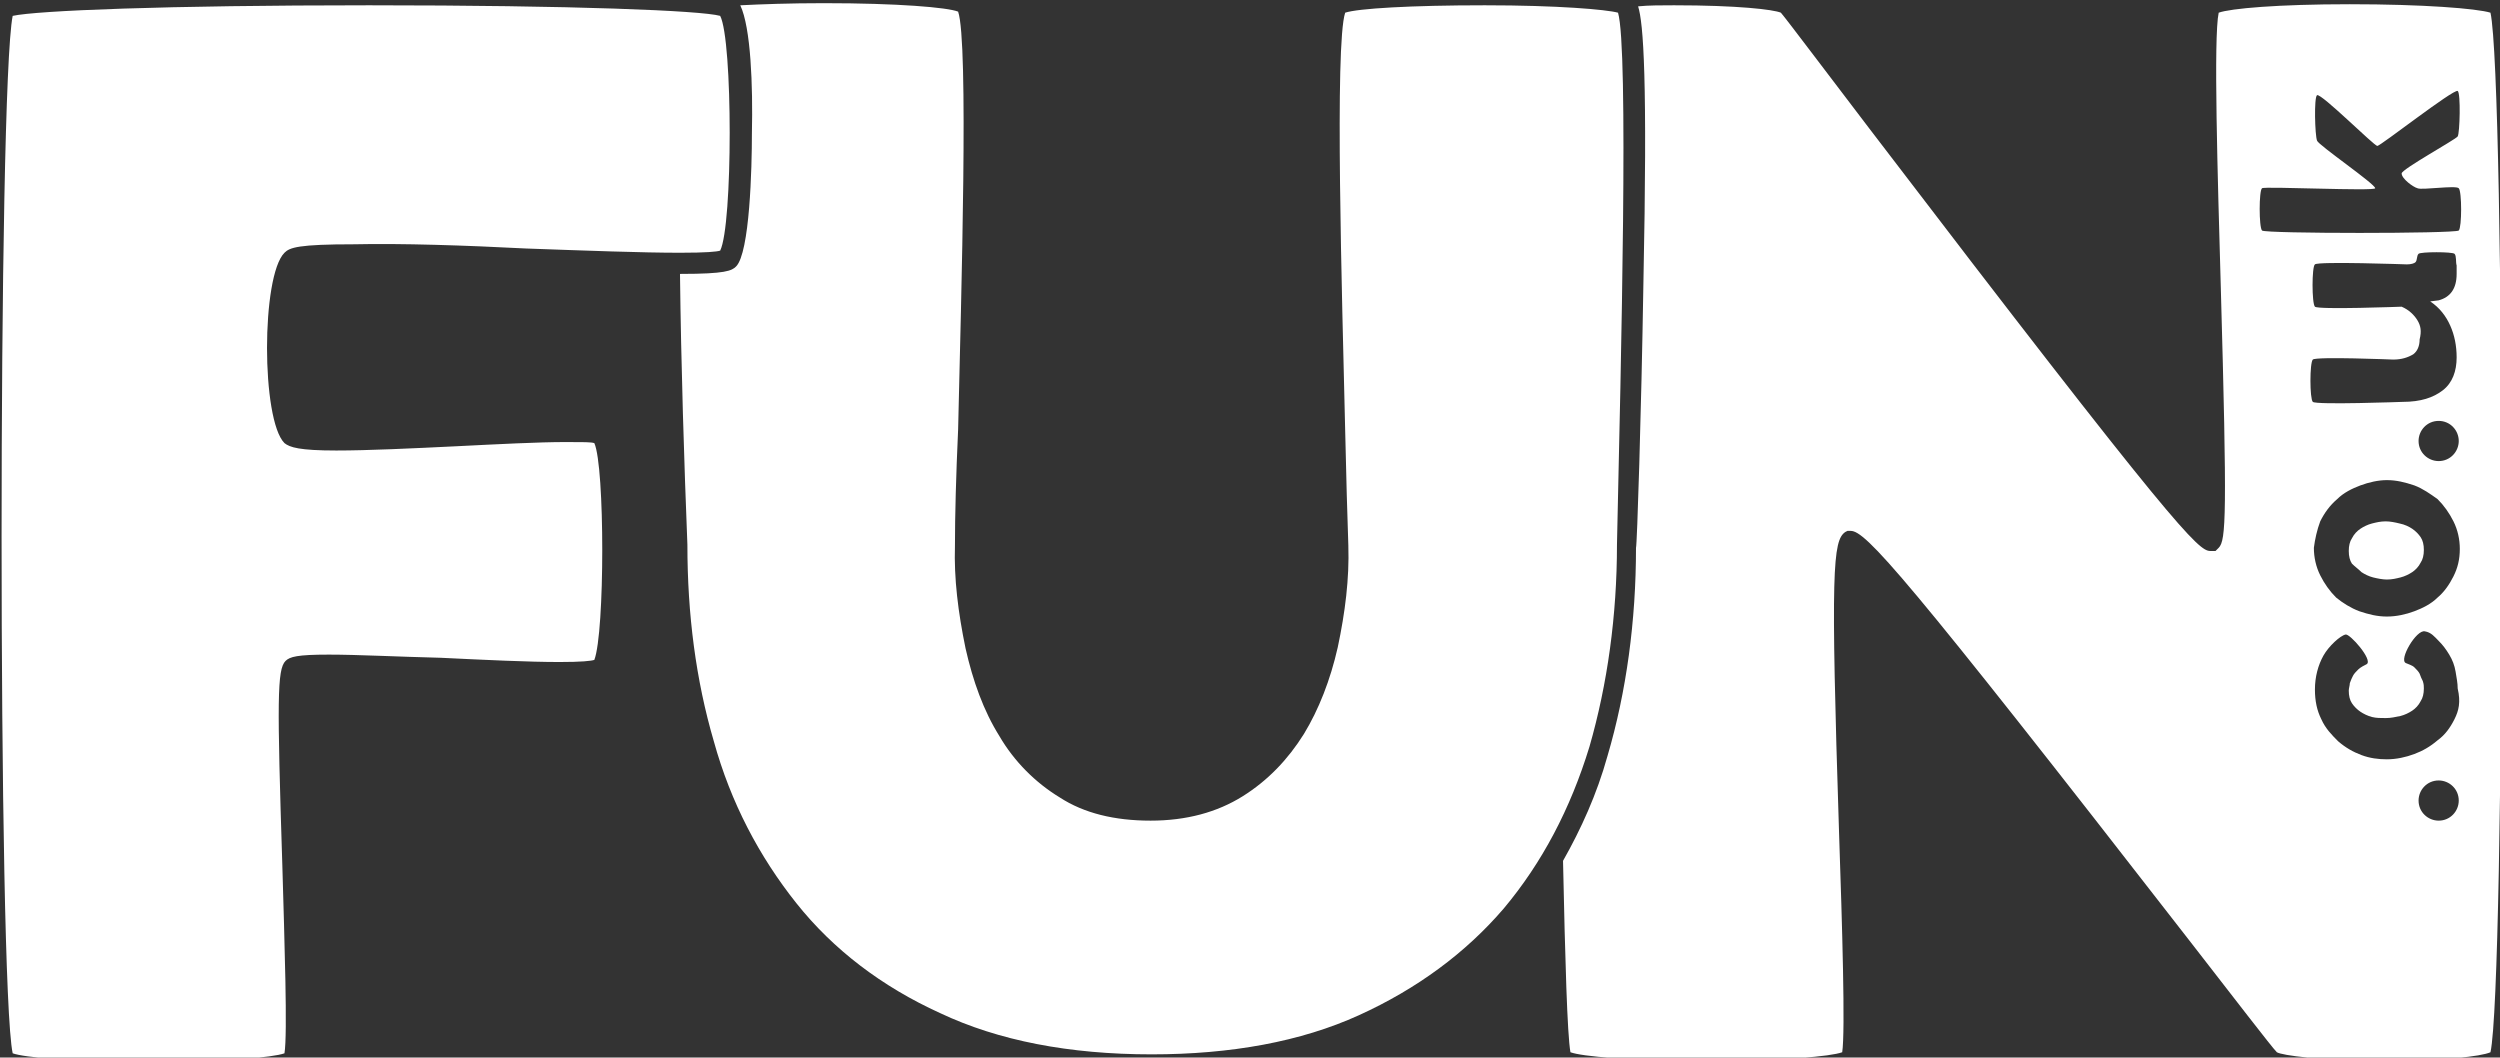
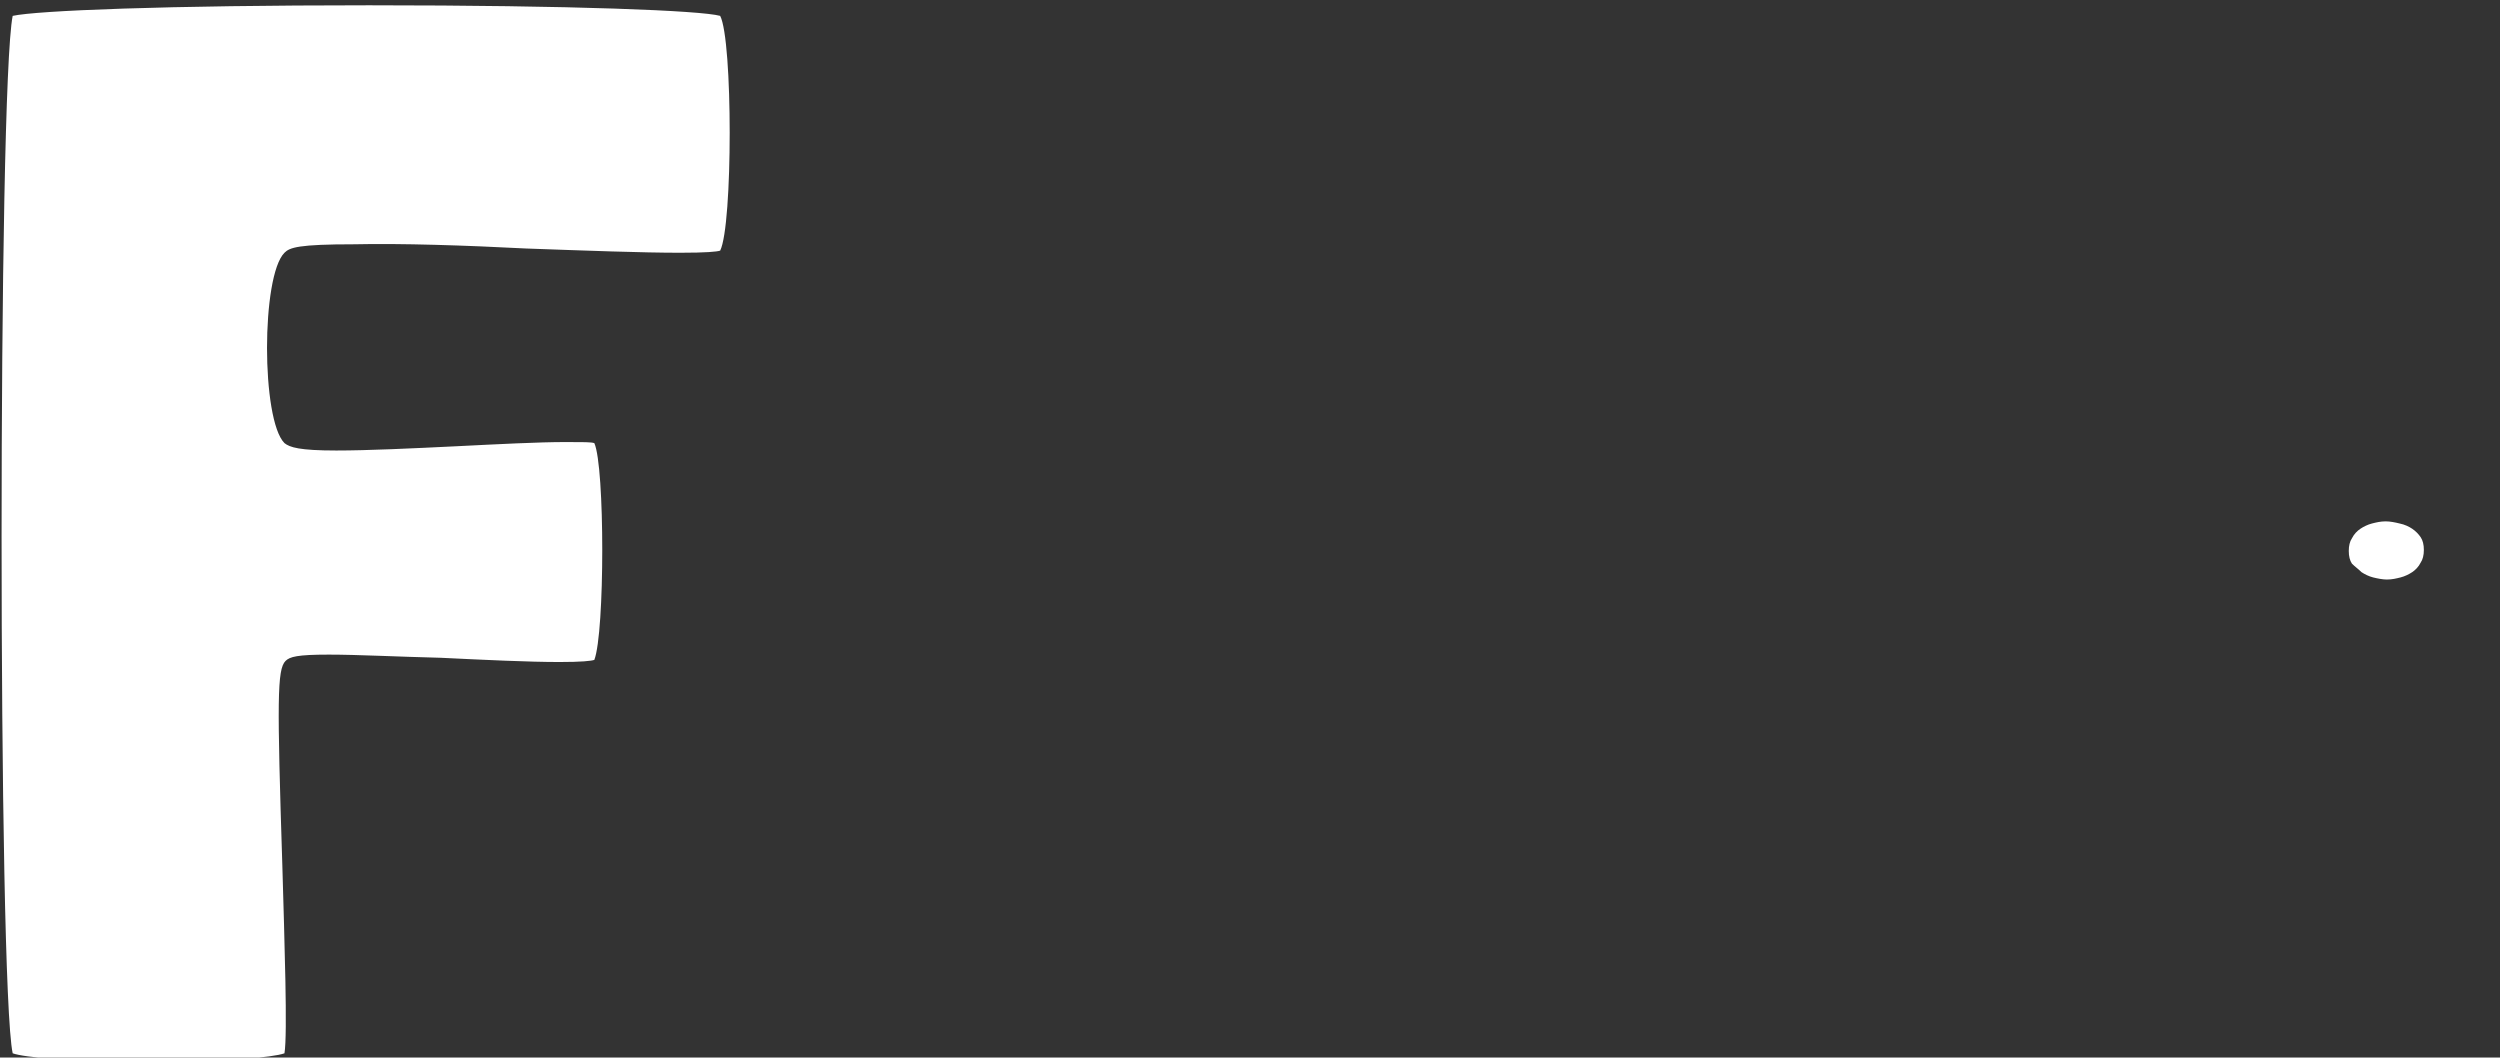
<svg xmlns="http://www.w3.org/2000/svg" version="1.1" id="Layer_1" x="0" y="0" viewBox="0 0 236.4 100" xml:space="preserve">
  <rect x="0" y="0" width="236.4" height="100" fill="#333333" stroke="none" />
  <style>.st0{fill:#fff}</style>
  <path class="st0" d="M49.8 23.5c5.6.2 10.9.4 14.5.4 2.5 0 3.5-.1 3.8-.2 1.2-2.4 1.2-19.9 0-22.2-1.8-.5-13.8-1-33.2-1-19.3 0-31.4.5-33.7 1-1.4 6.9-1.4 91.6 0 98.1 1.1.4 5.6.8 13.1.8 6.9 0 11.5-.4 12.6-.8.3-1.8 0-10.6-.2-17.7-.5-15.7-.5-18.6.3-19.4.4-.4 1.1-.6 4.1-.6 2.7 0 6.5.2 10.6.3 4.1.2 8.3.4 11.2.4 2.1 0 3-.1 3.3-.2 1-2.6 1-18.3 0-20.5-.3-.1-1-.1-2.7-.1-2.6 0-6.4.2-10.4.4-4.1.2-8.3.4-11.3.4-3.5 0-4.4-.3-4.9-.7-2.2-2.2-2.2-15.8 0-18 .5-.5 1.3-.8 6.6-.8 4.4-.1 10.5.1 16.3.4z" />
-   <path class="st0" d="M153 1.2c-1.1-.3-5.7-.7-12.6-.7-7 0-12 .3-13.2.7-1 3-.3 26.7 0 39.5.1 4.3.2 8.2.3 10.9.1 3.1-.3 6.3-1 9.6-.7 3.1-1.8 5.9-3.2 8.2-1.5 2.4-3.4 4.4-5.8 5.9s-5.3 2.3-8.7 2.3c-3.4 0-6.3-.7-8.6-2.2-2.3-1.4-4.3-3.4-5.7-5.8-1.5-2.4-2.5-5.2-3.2-8.3-.7-3.4-1.1-6.6-1-9.7 0-2.8.1-6.6.3-11 .3-12.9 1-36.6 0-39.5-1-.4-5.7-.8-12.7-.8-3.2 0-5.9.1-7.9.2 1 2.1 1.2 7.6 1.1 12.1 0 3.3-.2 11.3-1.5 12.6-.4.4-1 .7-5.2.7h-.1c.1 8.6.4 18.1.7 25.6 0 6.6.8 12.8 2.5 18.6 1.6 5.8 4.3 10.9 7.8 15.3s8.1 7.9 13.6 10.4c5.5 2.6 12.2 3.9 20 3.9 7.5 0 14.1-1.2 19.6-3.7s10.1-5.9 13.7-10.1c3.6-4.3 6.3-9.4 8.1-15.3 1.7-5.9 2.6-12.4 2.6-19.1.4-17.8 1.1-46.9.1-50.3z" />
  <g>
-     <path class="st0" d="M235.5 1.2c-1.3-.4-6.4-.8-13.3-.8-6.8 0-11.3.4-12.4.8-.5 2.3-.1 15.4.2 26 .6 21.5.5 23.9-.2 24.6l-.3.3h-.5c-1.1 0-3.2-1.9-32.2-39.9-4.2-5.5-7.8-10.3-8.4-11-.7-.3-4.1-.7-10.1-.7-1.2 0-2.4 0-3.4.1.5 1.6.9 6.8.5 26.2-.2 12.4-.6 24.8-.7 25 0 6.9-.9 13.6-2.7 19.7-1 3.6-2.5 6.9-4.2 9.9.2 9.4.4 16.4.7 18.1 1.1.4 5.5.8 12.9.8 7.3 0 11.7-.4 12.8-.8.3-2 0-11.9-.3-20.8-.8-24.8-.6-27.6.6-28.4l.2-.1h.3c1.4 0 4.9 3.8 32 38.7 4.2 5.4 7.8 10.1 8.3 10.6.5.3 4.1.8 10.2.8 5.6 0 9.1-.4 10-.8 1.4-6.4 1.4-91.9 0-98.3zm-21.6 20.6c-.3-.3-.3-3.8 0-4 .2-.2 10.7.3 10.7 0 0-.4-5.4-4.1-5.5-4.5-.2-.5-.3-4.1 0-4.3.4-.2 5.4 4.8 5.7 4.8s7.2-5.4 7.6-5.2c.3.2.2 4 0 4.3s-5.3 3.1-5.3 3.5c0 .5 1.1 1.3 1.5 1.4.4.2 3.6-.3 3.9 0 .3.3.3 3.7 0 4-.5.3-18.3.3-18.6 0zm14.7 8.5c-.3-.5-.8-1-1.5-1.3 0 0-7.9.3-8.2 0s-.3-3.8 0-4c.3-.3 8.7 0 8.7 0 .4 0 .7-.1.8-.2.2-.2.1-.6.3-.8.2-.2 3.2-.2 3.4 0s.1.8.2 1.1v.8c0 1.4-.6 2.2-1.7 2.5l-.8.1c.9.6 1.5 1.4 1.9 2.3s.6 1.9.6 3c0 1.3-.4 2.4-1.3 3.1-.9.7-2.1 1.1-3.8 1.1 0 0-8.2.3-8.5 0s-.3-3.7 0-4 7.6 0 7.6 0c.8 0 1.4-.2 1.9-.5.4-.3.6-.8.6-1.4.2-.8.1-1.3-.2-1.8zm3.9 11.4c0 1-.8 1.9-1.9 1.9-1 0-1.9-.8-1.9-1.9 0-1 .8-1.9 1.9-1.9s1.9.9 1.9 1.9zm-13.1 7.6c.4-.8.9-1.5 1.6-2.1.6-.6 1.4-1 2.2-1.3s1.7-.5 2.5-.5c.9 0 1.7.2 2.6.5.8.3 1.5.8 2.2 1.3.6.6 1.1 1.3 1.5 2.1s.6 1.7.6 2.6c0 1-.2 1.8-.6 2.6-.4.8-.9 1.5-1.5 2-.6.6-1.4 1-2.2 1.3s-1.7.5-2.6.5c-.9 0-1.7-.2-2.6-.5-.8-.3-1.6-.8-2.2-1.3-.6-.6-1.1-1.3-1.5-2.1s-.6-1.7-.6-2.6c.1-.8.3-1.7.6-2.5zm11.2 28.3c-1 0-1.9-.8-1.9-1.9 0-1 .8-1.9 1.9-1.9 1 0 1.9.8 1.9 1.9 0 1-.8 1.9-1.9 1.9zm1.5-9.6c-.4.8-.9 1.5-1.6 2-.7.6-1.4 1-2.2 1.3s-1.7.5-2.6.5c-.8 0-1.6-.1-2.4-.4-.8-.3-1.5-.7-2.2-1.3-.6-.6-1.2-1.2-1.6-2.1-.4-.8-.6-1.7-.6-2.8 0-1.2.3-2.3.8-3.2s1.6-1.9 2.1-2c.4-.1 2.6 2.4 2 2.8-.2.1-.6.3-.8.5s-.4.4-.5.6-.2.4-.3.7c0 .2-.1.5-.1.7 0 .5.1.9.3 1.2.2.3.5.6.8.8.3.2.7.4 1.1.5.4.1.8.1 1.3.1s.9-.1 1.4-.2c.4-.1.8-.3 1.1-.5s.6-.5.8-.9c.2-.3.3-.7.3-1.2 0-.2 0-.4-.1-.7-.1-.2-.2-.4-.3-.7-.1-.2-.3-.4-.5-.6-.2-.2-.6-.3-.8-.4-.7-.3 1-3.2 1.8-3 .6.1.9.5 1.3.9s.7.8 1 1.3.5 1 .6 1.6.2 1.1.2 1.6c.3 1.3.1 2.1-.3 2.9z" />
    <path class="st0" d="M223.3 54.1c.3.2.7.4 1.1.5.4.1.9.2 1.3.2.5 0 .9-.1 1.3-.2s.8-.3 1.1-.5.6-.5.8-.9c.2-.3.3-.7.3-1.2s-.1-.9-.3-1.2-.5-.6-.8-.8-.7-.4-1.2-.5c-.4-.1-.9-.2-1.3-.2-.5 0-.9.1-1.3.2s-.8.3-1.1.5-.6.5-.8.9c-.2.3-.3.7-.3 1.2s.1.9.3 1.2c.3.3.6.5.9.8z" />
  </g>
</svg>